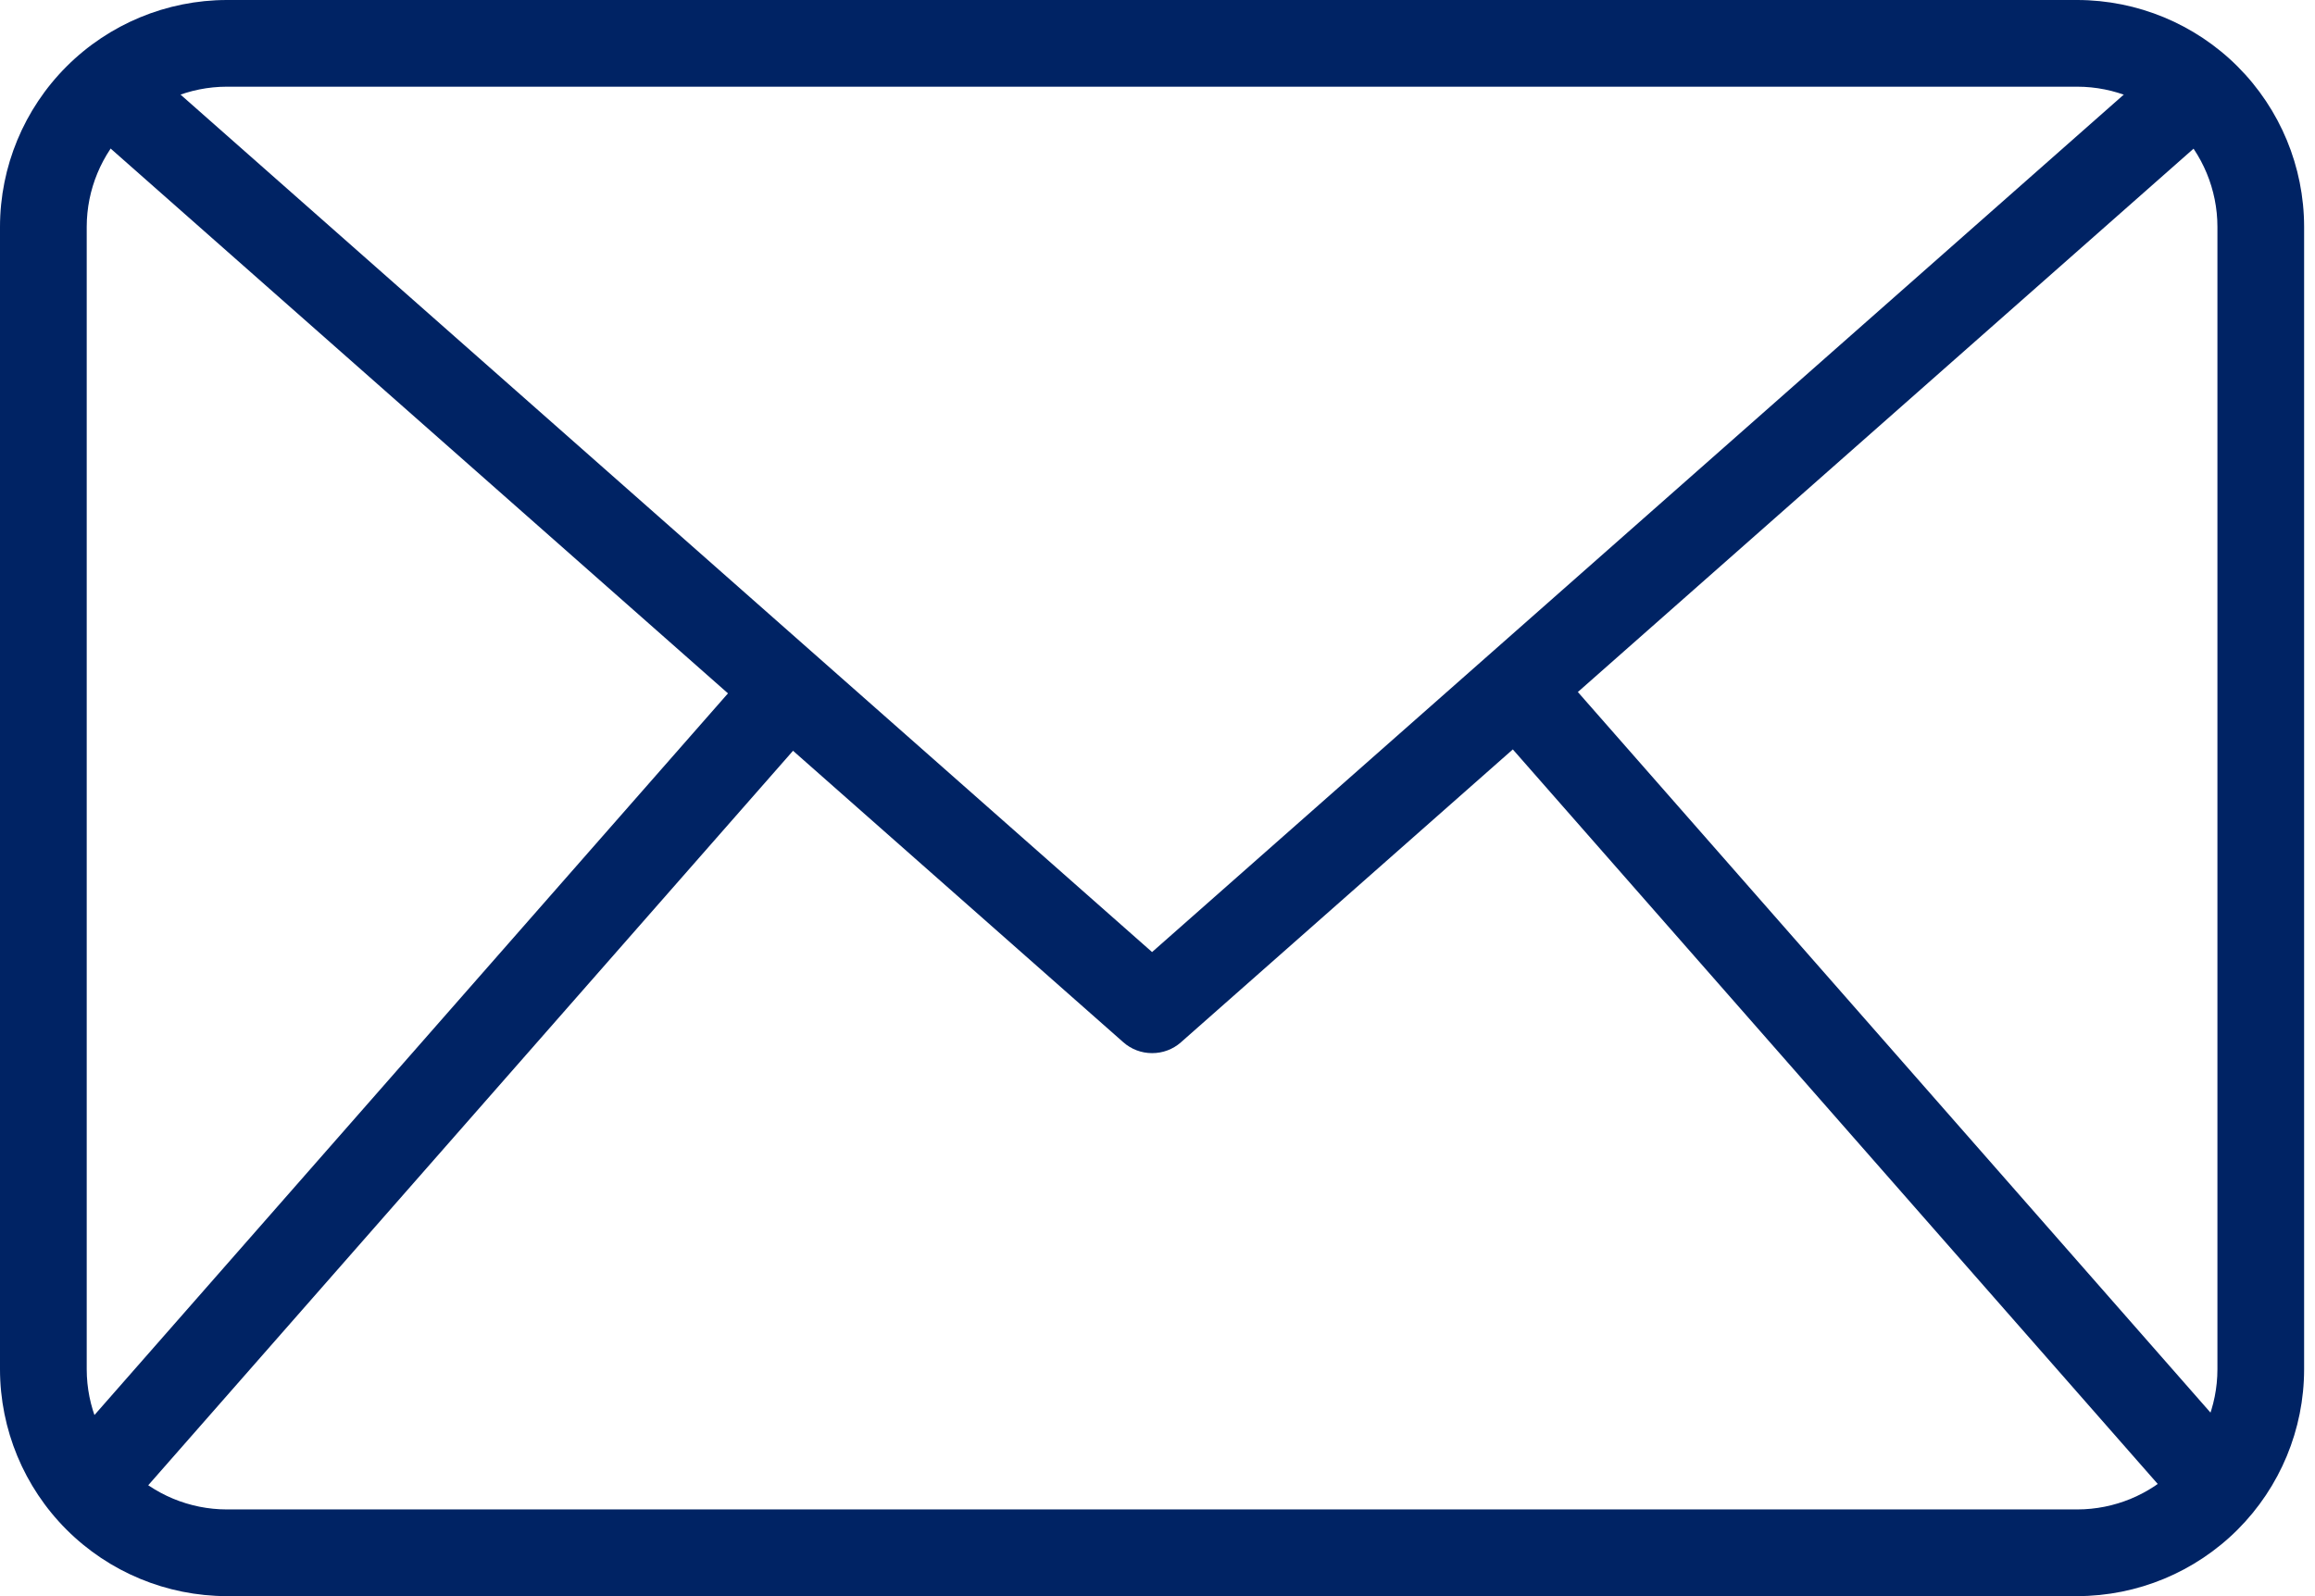
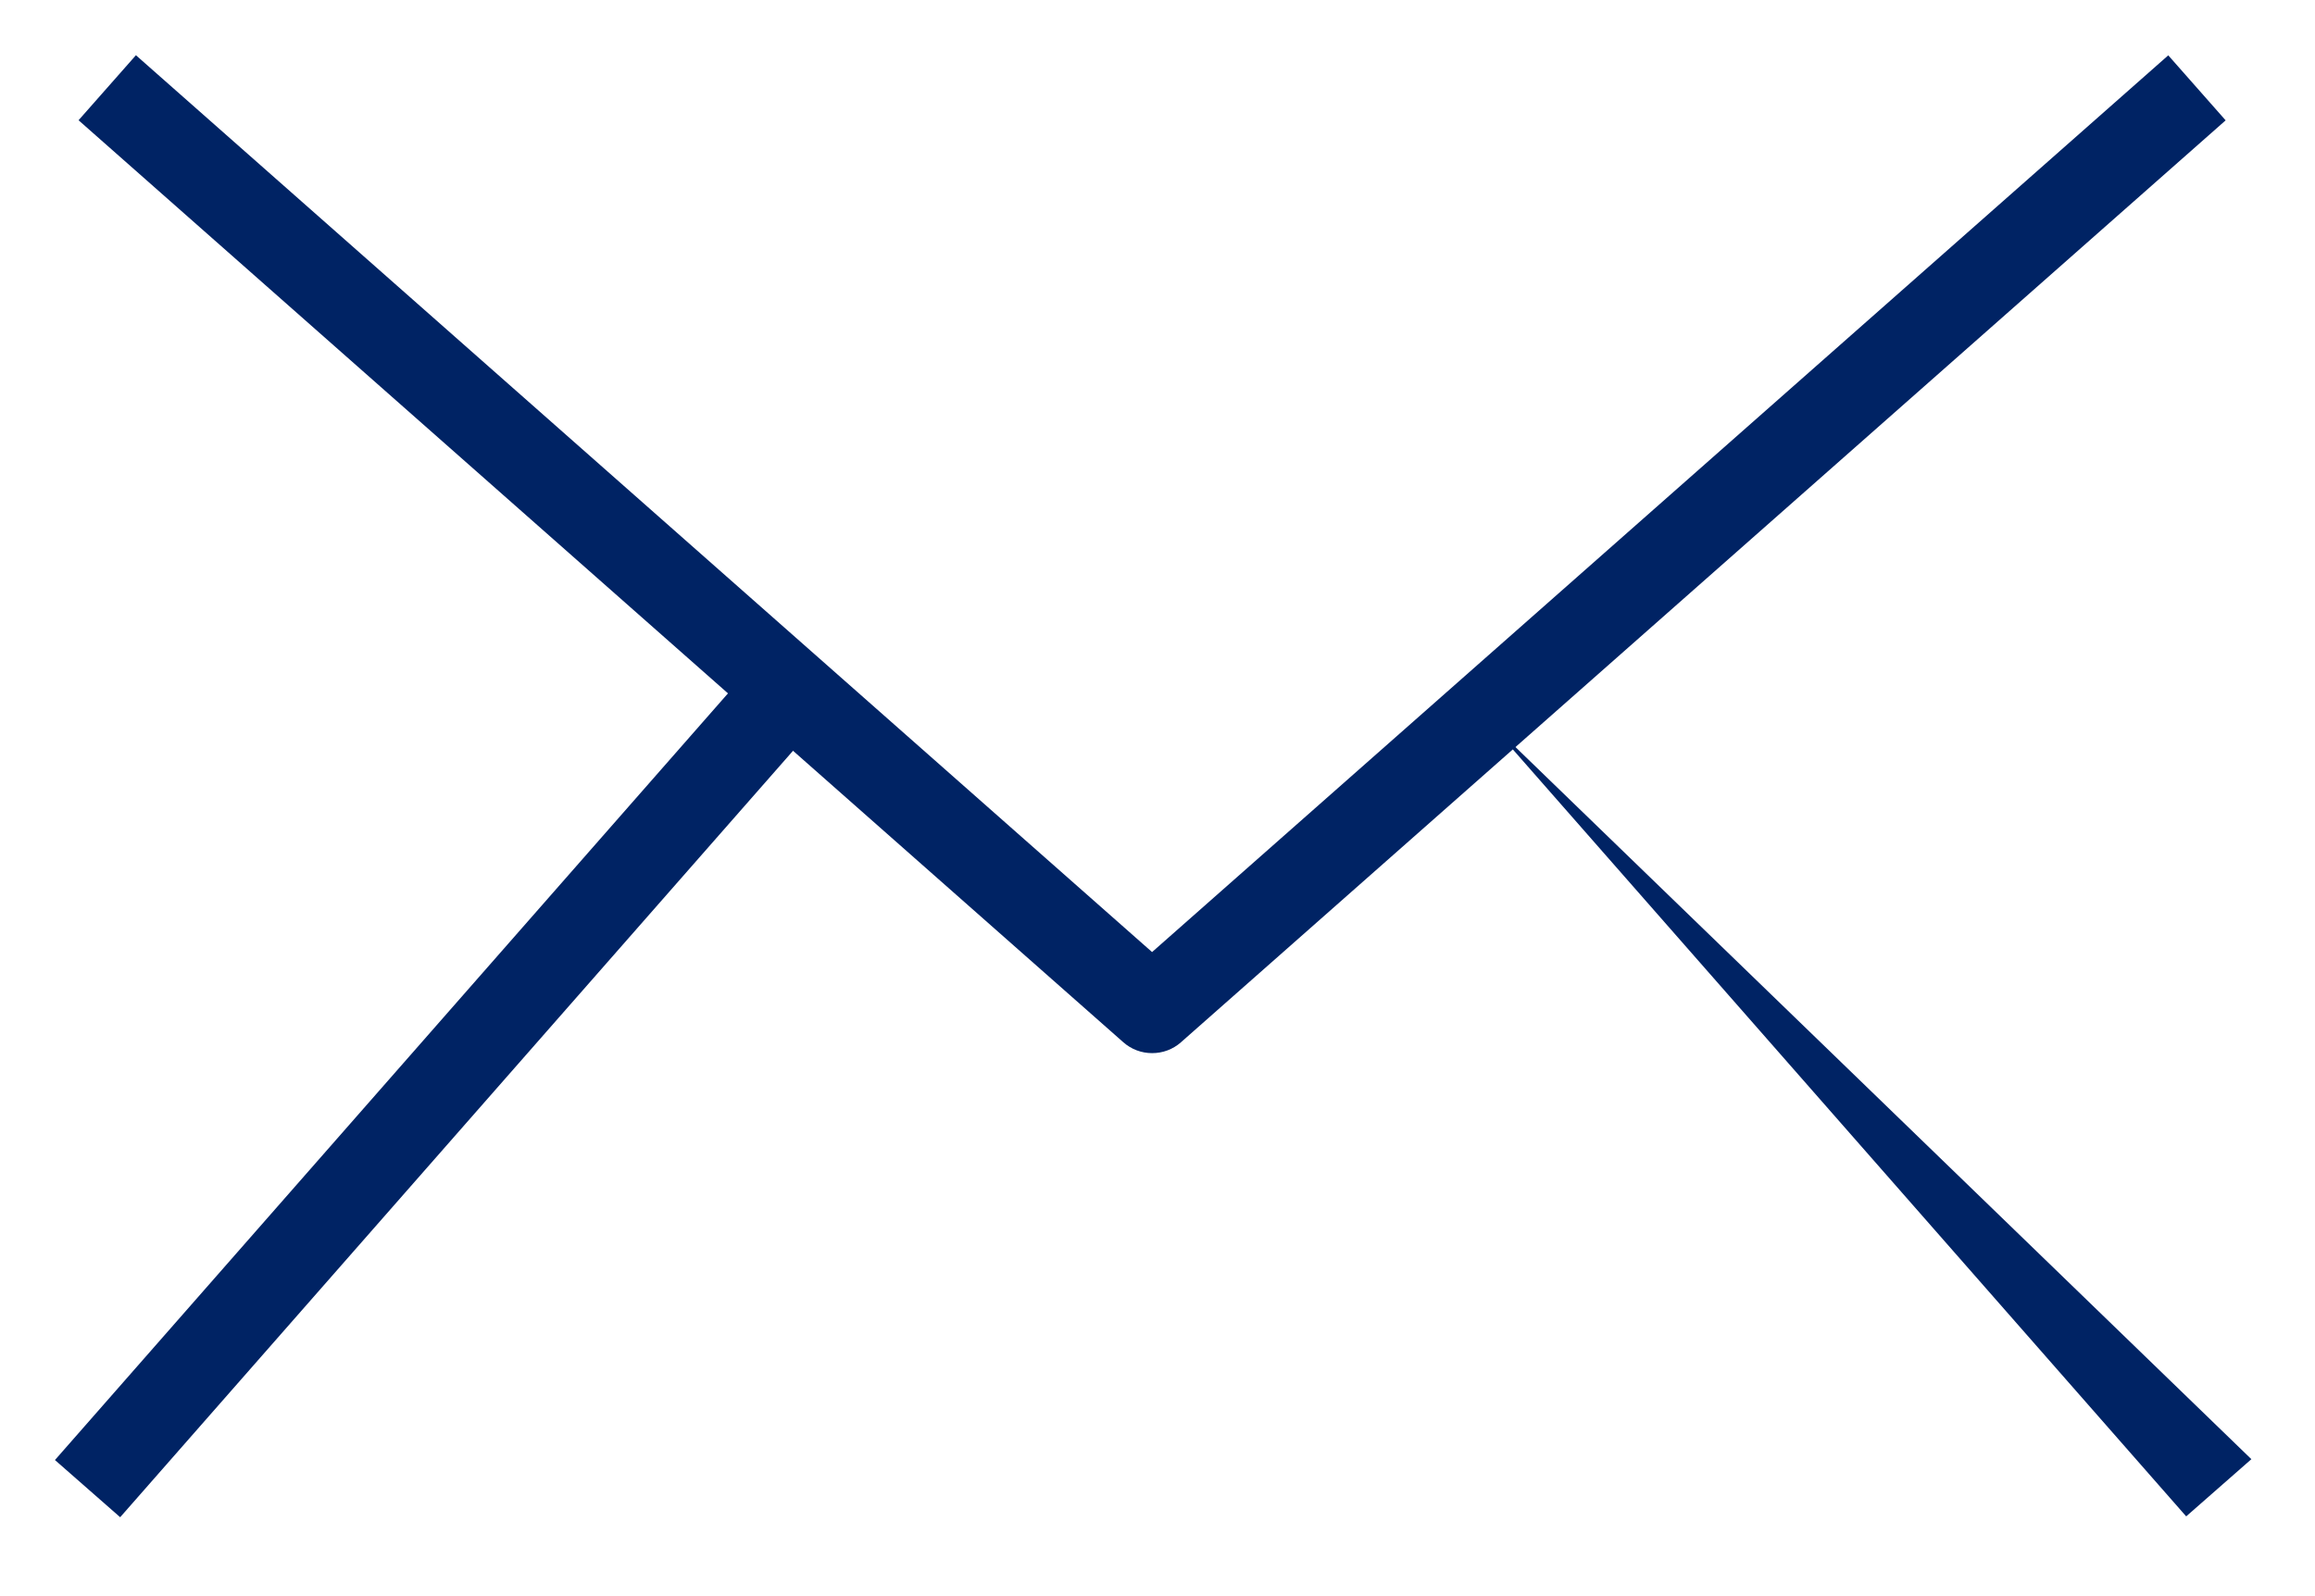
<svg xmlns="http://www.w3.org/2000/svg" width="87" height="60" viewBox="0 0 87 60" fill="none">
-   <path d="M78.066 60H8.525C6.265 59.997 4.098 59.098 2.5 57.5C0.901 55.901 0.002 53.734 0 51.474V8.526C0.002 6.266 0.901 4.099 2.5 2.5C4.098 0.902 6.265 0.003 8.525 0H78.066C80.327 0.003 82.494 0.902 84.092 2.5C85.69 4.099 86.589 6.266 86.591 8.526V51.474C86.589 53.734 85.69 55.901 84.092 57.5C82.494 59.098 80.327 59.997 78.066 60ZM8.525 3.259C7.129 3.26 5.79 3.816 4.803 4.803C3.815 5.791 3.26 7.13 3.259 8.526V51.474C3.26 52.87 3.815 54.209 4.803 55.197C5.79 56.184 7.129 56.74 8.525 56.741H78.066C79.463 56.74 80.802 56.184 81.789 55.197C82.776 54.209 83.332 52.87 83.333 51.474V8.526C83.332 7.13 82.776 5.791 81.789 4.803C80.802 3.816 79.463 3.26 78.066 3.259H8.525Z" fill="#002364" />
  <path d="M43.296 39.588C42.899 39.589 42.515 39.444 42.217 39.181L2.952 4.52L5.108 2.076L43.296 35.789L81.486 2.08L83.642 4.524L44.376 39.185C44.078 39.447 43.693 39.59 43.296 39.588Z" fill="#002364" />
-   <path d="M2.065 54.884L28.443 24.828L30.894 26.979L4.516 57.034L2.065 54.884ZM55.78 26.948L58.23 24.797L84.609 54.852L82.159 57.002L55.78 26.948Z" fill="#002364" />
+   <path d="M2.065 54.884L28.443 24.828L30.894 26.979L4.516 57.034L2.065 54.884ZM55.78 26.948L84.609 54.852L82.159 57.002L55.78 26.948Z" fill="#002364" />
</svg>